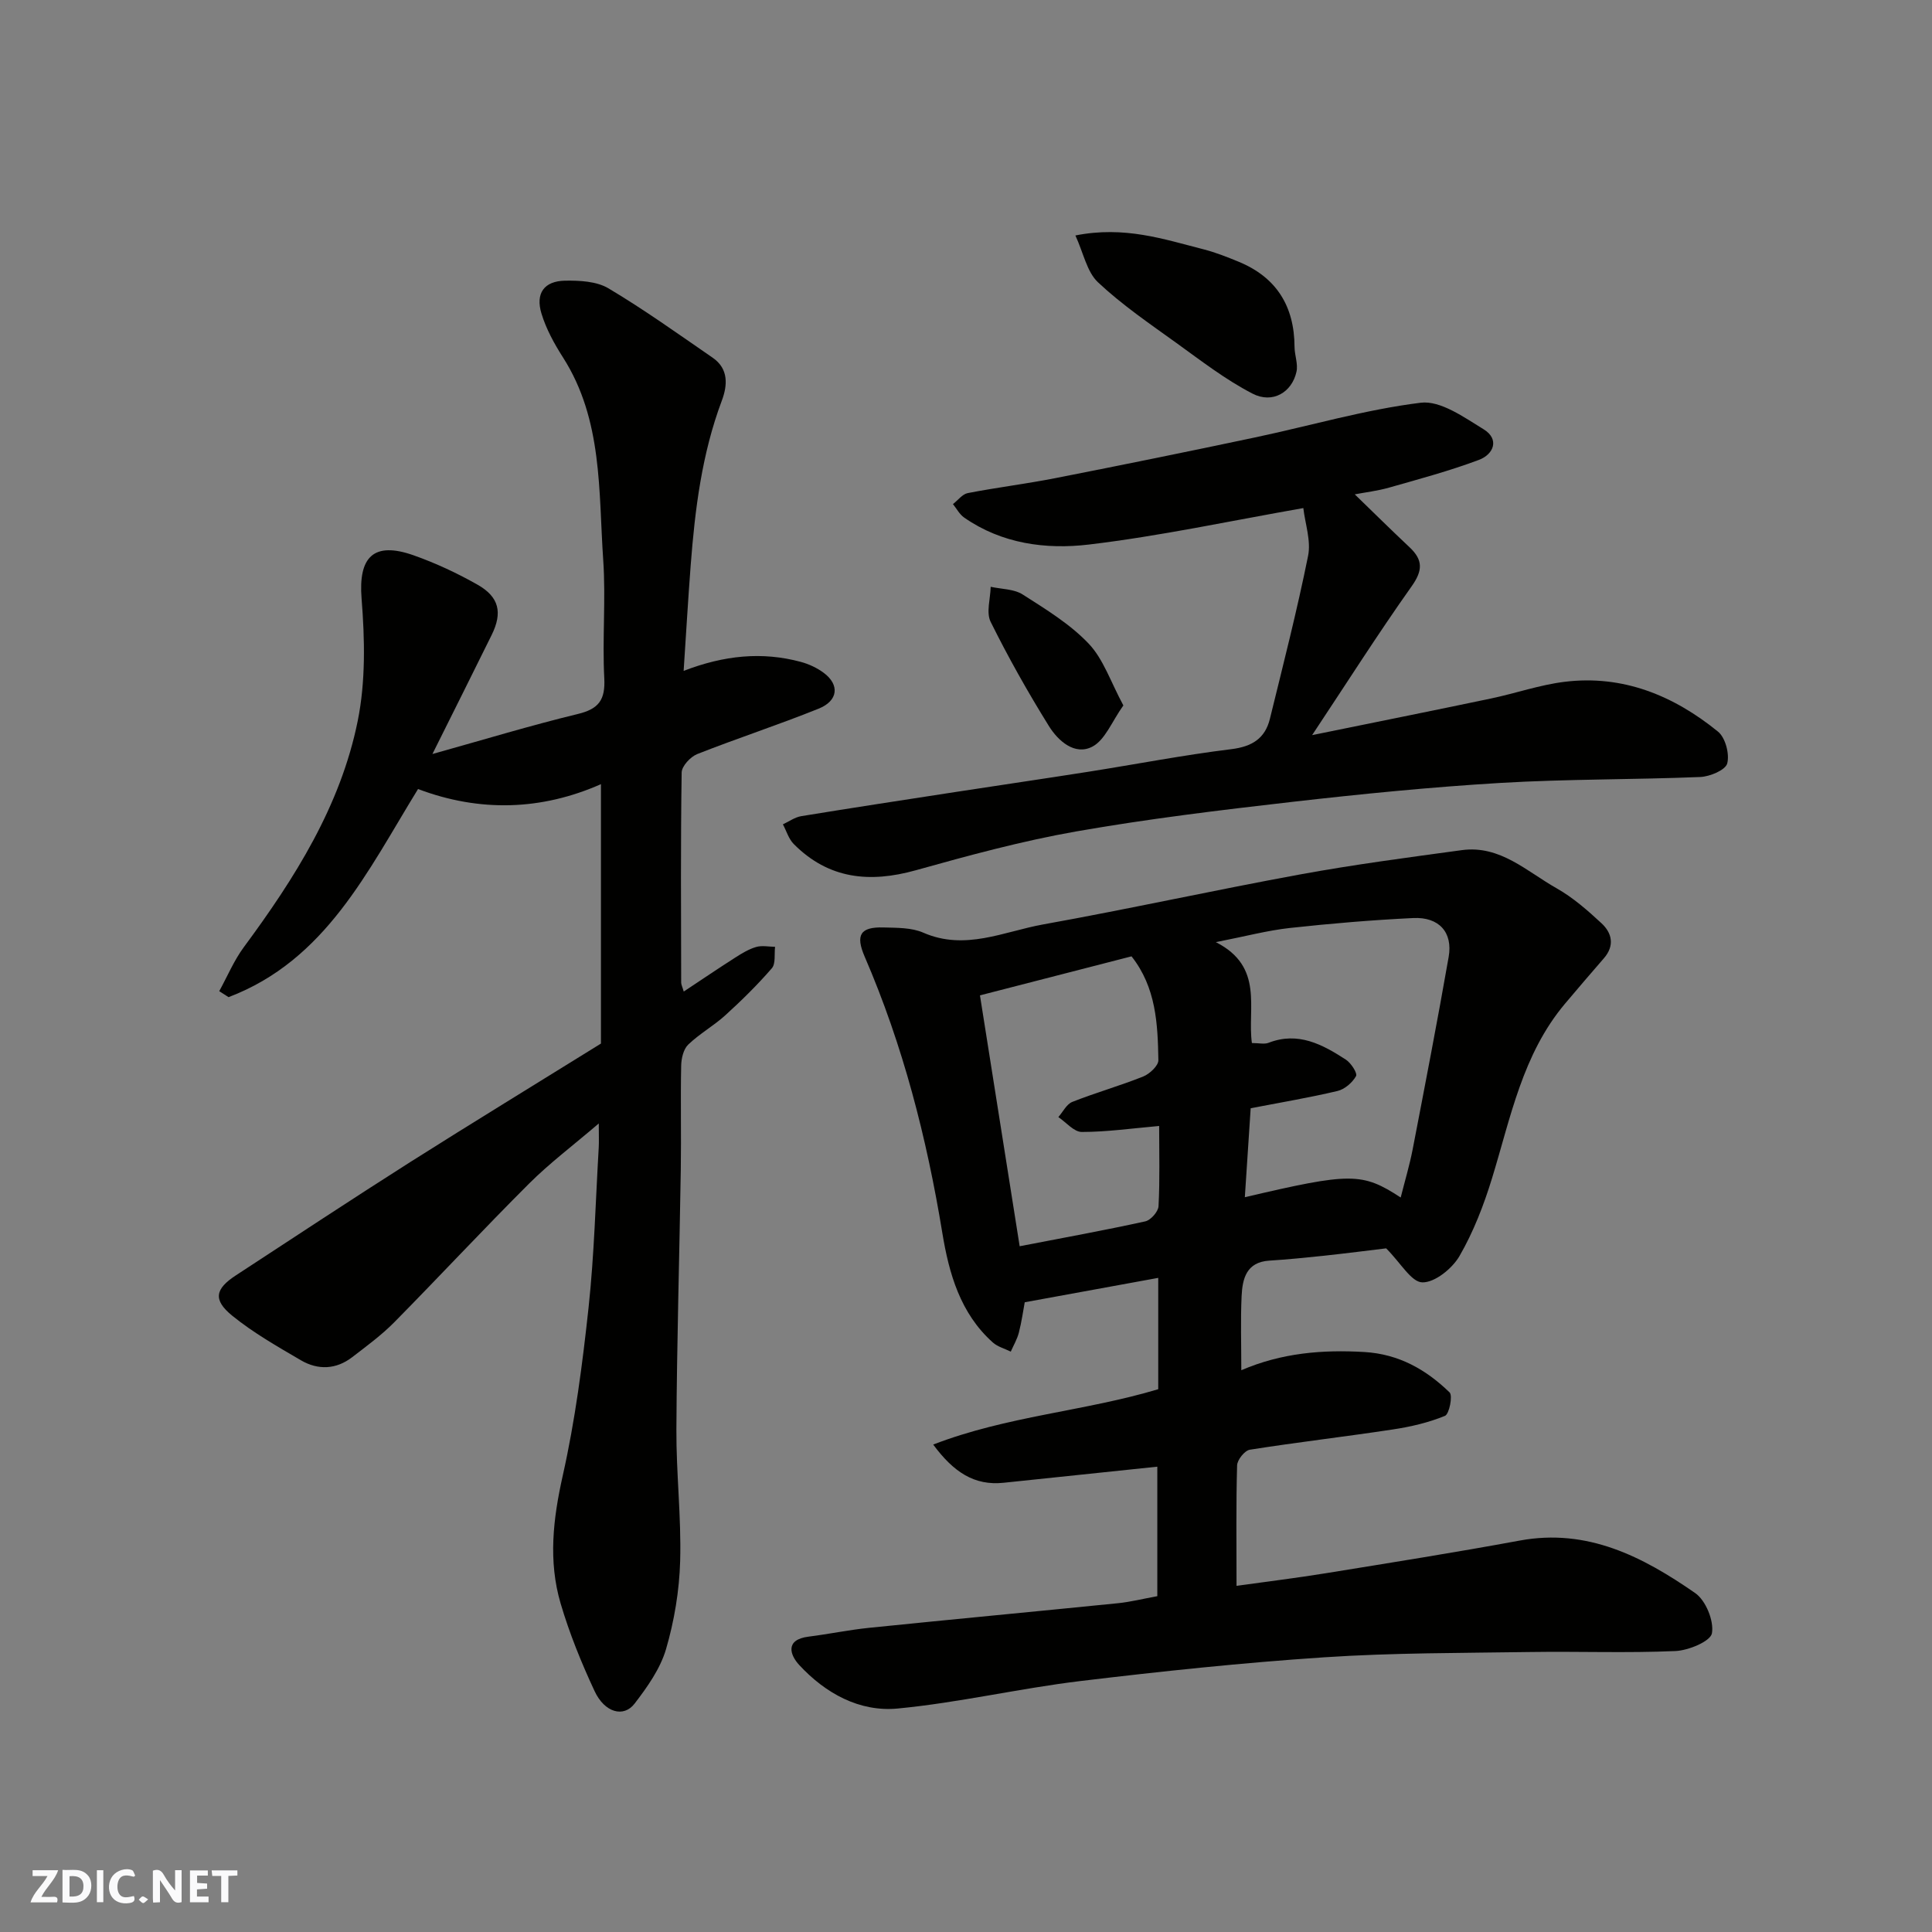
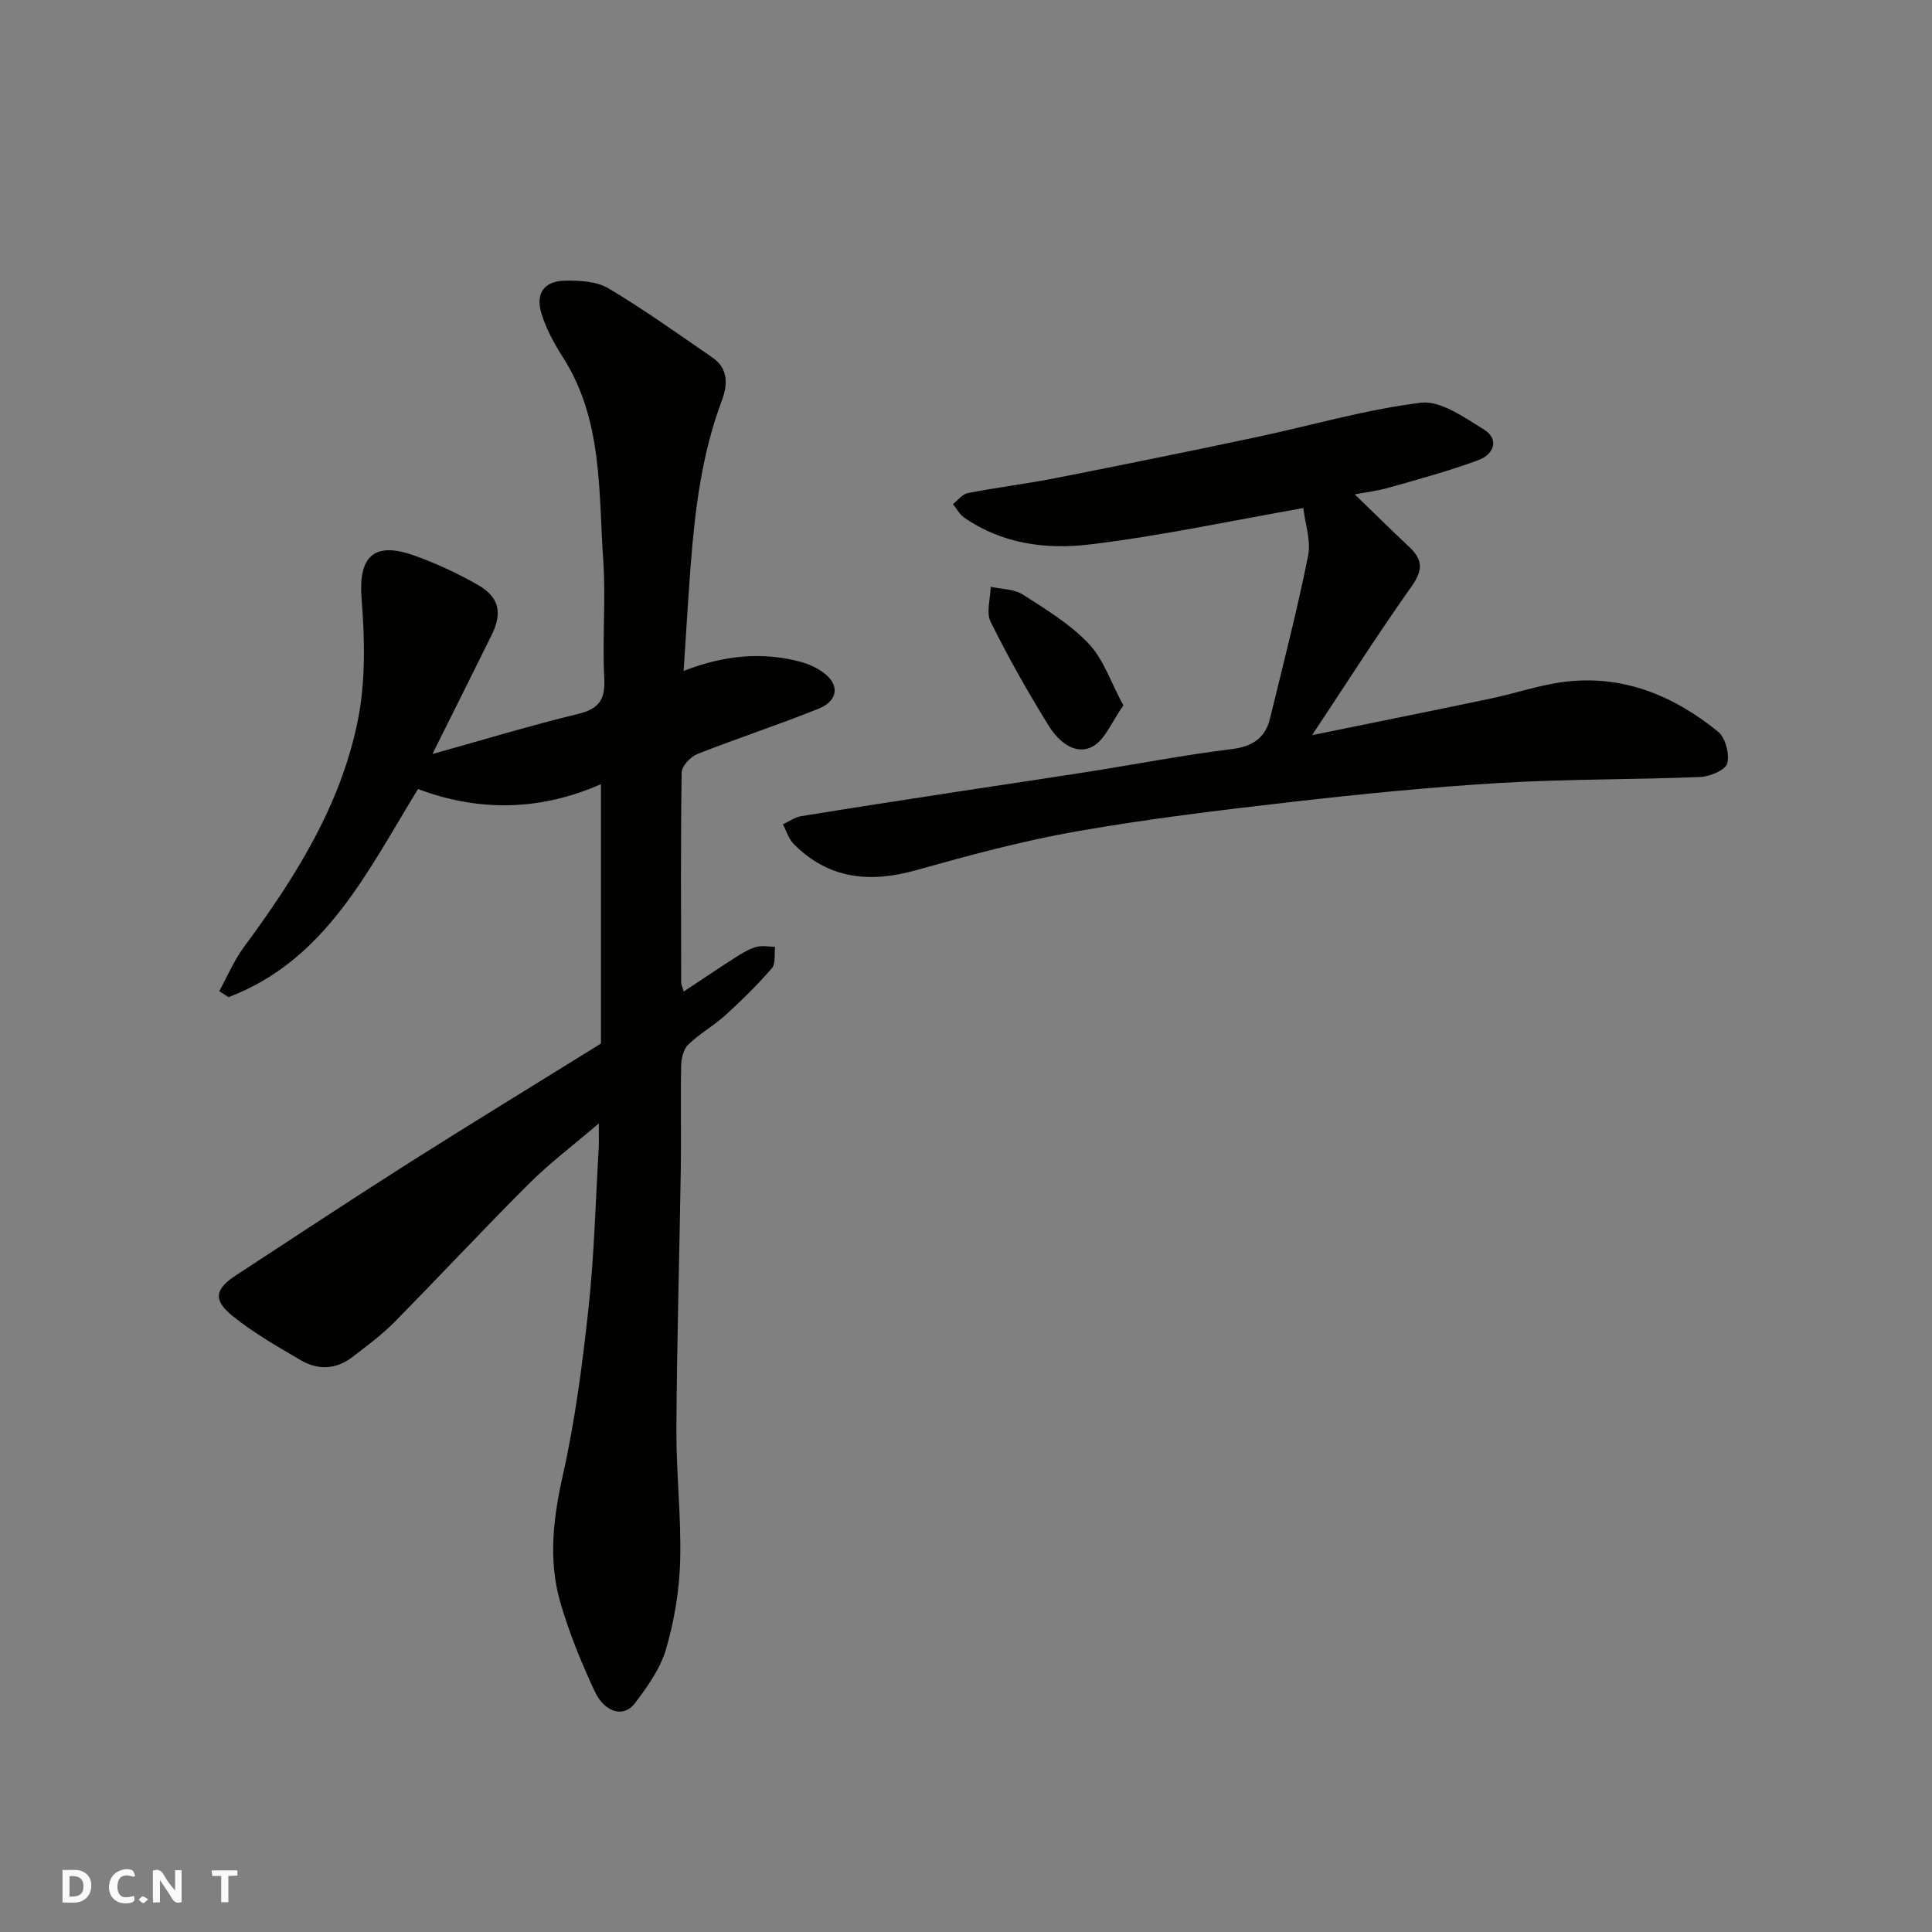
<svg xmlns="http://www.w3.org/2000/svg" enable-background="new 0 0 400 400" viewBox="0 0 400 400">
  <rect x="0" y="0" width="400" height="400" fill="#808080" stroke="none" />
  <g fill="#fafafb">
    <path d="m37.59 393.81c-.92.31-1.52.05-2-.78-.7-1.2-1.52-2.34-2.47-3.78v4.59c-.55.03-.95.05-1.41.07-.03-.37-.06-.64-.06-.91 0-1.91 0-3.81 0-5.7 1.13-.41 1.77-.03 2.29.91.62 1.11 1.38 2.14 2.31 3.19v-4.2h1.35v6.61z" />
    <path d="m12.94 393.88v-6.75c1.9.19 3.93-.54 5.37 1.29.8 1.01.78 2.88.03 3.97-1.37 1.97-3.4 1.51-5.4 1.49m1.45-1.22c2.04.12 2.92-.58 2.89-2.21-.03-1.51-.98-2.19-2.89-2z" />
-     <path d="m11.81 393.87h-5.49c.68-2.18 2.47-3.48 3.51-5.45h-3.08v-1.21h5.29c-.71 2.13-2.44 3.48-3.47 5.51.86 0 1.63.04 2.39-.01.79-.05 1.14.21.85 1.16" />
-     <path d="m39.33 393.86v-6.61h3.7v1.07h-2.22v1.52c.68.04 1.34.09 2.07.13v1.07c-.72.05-1.38.09-2.1.14v1.48h2.4v1.19h-3.85z" />
    <path d="m27.71 388.56c-1.15-.3-2.46-.61-3.1.64-.37.73-.41 1.93-.06 2.67.63 1.35 1.99.93 3.17.68.35.94-.01 1.32-.93 1.46-1.62.25-3.05-.27-3.76-1.48-.73-1.24-.6-3.03.31-4.17.88-1.11 2.71-1.7 4-1.16.32.13.44.74.65 1.12-.1.08-.19.16-.28.24" />
    <path d="m49.15 387.24v1.07c-.59.02-1.17.05-1.87.08v5.44h-1.48v-5.44h-1.85c-.05-.4-.08-.73-.13-1.15z" />
-     <path d="m20.06 387.21h1.33v6.62h-1.33z" />
    <path d="m30.68 393.25c-.49.38-.8.79-1.05.76-.32-.05-.6-.45-.9-.7.26-.24.51-.64.8-.67.29-.04.62.3 1.15.61" />
  </g>
-   <path d="m286.99 258.46c-3.5.42-8.2 1.02-12.9 1.53-3.76.4-7.52.77-11.29 1.01-4.75.3-5.57 3.73-5.74 7.36-.23 4.98-.06 9.97-.06 15.33 8.35-3.59 16.77-4.28 25.47-3.77 7.15.42 12.78 3.64 17.65 8.36.69.67-.06 4.49-.96 4.86-3.41 1.4-7.11 2.26-10.77 2.81-9.86 1.5-19.78 2.64-29.63 4.2-1.06.17-2.6 2.09-2.63 3.24-.23 7.97-.12 15.95-.12 24.94 6.45-.9 12.52-1.64 18.55-2.62 13.37-2.17 26.75-4.29 40.07-6.75 14.04-2.6 25.5 3.35 36.33 10.86 2.2 1.52 3.92 5.75 3.48 8.32-.28 1.67-4.84 3.57-7.56 3.69-9.98.44-19.99.05-29.98.2-14.27.22-28.56.15-42.79 1.1-16.87 1.12-33.71 2.9-50.49 4.92-12.63 1.53-25.11 4.47-37.75 5.68-7.92.76-14.98-3.15-20.4-9.01-1.92-2.08-2.99-5.25 1.93-5.87 4.2-.53 8.36-1.4 12.56-1.83 17.15-1.75 34.32-3.36 51.48-5.09 2.6-.26 5.16-.91 8.17-1.46 0-8.83 0-18.03 0-26.81-10.66 1.12-21.23 2.22-31.81 3.33-6.08.64-10.37-2.2-14.59-7.91 15.32-5.92 31.36-6.89 46.59-11.46 0-7.32 0-14.61 0-23.05-9.1 1.66-17.96 3.28-27.64 5.05-.31 1.66-.63 4.01-1.22 6.3-.35 1.36-1.1 2.62-1.67 3.92-1.25-.62-2.72-1-3.72-1.9-6.74-6.02-9.07-14.28-10.45-22.67-3.23-19.69-8.15-38.86-16.08-57.21-1.94-4.49-.9-6.18 3.9-6.04 2.77.08 5.8.01 8.24 1.08 8.67 3.79 16.69-.25 24.83-1.71 17.79-3.2 35.46-7.1 53.25-10.36 11.08-2.03 22.26-3.5 33.43-5.02 7.92-1.07 13.45 4.43 19.61 7.9 3.38 1.91 6.41 4.57 9.28 7.23 2.21 2.04 2.77 4.66.5 7.27-2.7 3.11-5.38 6.23-8.03 9.38-8.83 10.48-11.26 23.6-15.13 36.18-1.7 5.54-3.84 11.09-6.73 16.08-1.5 2.59-5.11 5.51-7.69 5.45-2.28-.04-4.47-4.02-7.49-7.04zm-29.26-10.59c21.92-5.14 24.28-5.15 32.27.06.86-3.43 1.83-6.65 2.47-9.93 2.56-13.28 5.13-26.56 7.46-39.88.89-5.08-1.98-8.3-7.33-8.05-8.54.41-17.07 1.13-25.57 2.06-4.61.51-9.14 1.72-15.3 2.93 10.05 5.11 6.47 13.7 7.46 20.89 1.48 0 2.59.29 3.45-.05 6.13-2.38 11.15.34 16 3.48 1.08.7 2.45 2.83 2.11 3.42-.76 1.35-2.35 2.73-3.85 3.08-5.83 1.38-11.75 2.37-17.96 3.57-.4 6.16-.79 12.18-1.21 18.42zm-23.46-49.87c-10.46 2.7-20.92 5.39-31.38 8.08 2.82 17.84 5.52 34.86 8.22 51.94 9.11-1.76 17.59-3.3 26.01-5.15 1.13-.25 2.68-2.01 2.74-3.14.29-5.45.13-10.92.13-16.61-5.66.5-10.84 1.24-16.02 1.24-1.62 0-3.23-1.99-4.85-3.08.95-1.08 1.7-2.67 2.88-3.14 4.83-1.91 9.86-3.33 14.69-5.26 1.34-.54 3.17-2.25 3.14-3.39-.13-7.5-.47-15.05-5.56-21.49z" fill="#010100" />
  <path d="m124.42 216.06c0-17.61 0-35.36 0-53.71-12.28 5.43-25.06 5.85-37.87 1.01-10.46 16.99-19.09 35.44-39.23 43.09-.64-.41-1.28-.82-1.93-1.24 1.68-3.05 3.04-6.33 5.09-9.11 10.56-14.28 20.02-29.24 23.58-46.83 1.66-8.19 1.47-16.95.8-25.35-.68-8.56 2.44-11.89 10.77-8.95 4.56 1.61 9.02 3.69 13.23 6.08 4.5 2.55 5.21 5.79 2.94 10.4-3.9 7.92-7.86 15.8-12.27 24.66 10.68-2.98 20.33-5.92 30.12-8.29 4.34-1.05 5.69-2.94 5.46-7.39-.43-8.14.34-16.35-.22-24.48-.98-14.28-.08-29.01-8.31-41.92-1.82-2.85-3.51-5.92-4.48-9.13-1.27-4.19.57-6.71 4.88-6.79 3.02-.05 6.53.12 9 1.59 7.41 4.41 14.45 9.46 21.57 14.36 3.35 2.31 3.08 5.75 1.88 8.93-4.12 10.99-5.54 22.45-6.43 34.03-.54 7.07-.95 14.16-1.46 21.88 8.4-3.24 16.28-4.02 24.27-1.86 1.67.45 3.36 1.24 4.74 2.27 3.32 2.47 3 5.78-1.06 7.41-8.29 3.34-16.81 6.12-25.13 9.4-1.41.56-3.21 2.5-3.23 3.82-.22 14.49-.13 28.99-.1 43.48 0 .43.24.86.53 1.87 3.73-2.47 7.18-4.81 10.69-7.05 1.36-.87 2.79-1.74 4.31-2.18 1.21-.35 2.6-.05 3.91-.03-.19 1.51.16 3.48-.67 4.44-2.98 3.44-6.25 6.66-9.63 9.73-2.41 2.19-5.34 3.82-7.68 6.07-.99.95-1.43 2.87-1.46 4.35-.15 7.16.03 14.33-.08 21.49-.28 17.93-.81 35.85-.91 53.78-.05 9.1 1.03 18.21.78 27.29-.17 6.13-1.21 12.38-2.93 18.27-1.19 4.05-3.87 7.83-6.5 11.26-2.27 2.96-6.2 1.88-8.28-2.57-2.74-5.87-5.21-11.95-7.04-18.16-2.58-8.77-1.57-17.5.44-26.46 2.57-11.44 4.09-23.17 5.35-34.84 1.18-10.98 1.45-22.05 2.1-33.08.07-1.28.01-2.56.01-5-5.36 4.59-10.19 8.22-14.42 12.44-9.45 9.43-18.54 19.21-27.91 28.71-2.64 2.67-5.72 4.93-8.71 7.23-3.33 2.57-7.08 2.72-10.61.66-4.89-2.86-9.87-5.69-14.24-9.24-4.03-3.28-3.55-5.54.77-8.36 12.01-7.85 23.98-15.76 36.09-23.45 12.84-8.13 25.79-16.03 39.48-24.53z" fill="#010100" />
  <path d="m269.84 105.19c-15.15 2.66-29.68 5.8-44.38 7.55-8.89 1.06-18.03-.14-25.85-5.59-.95-.66-1.55-1.84-2.31-2.78 1.02-.79 1.94-2.06 3.06-2.28 6.08-1.18 12.23-1.93 18.31-3.13 13.74-2.7 27.46-5.49 41.15-8.39 11.45-2.42 22.77-5.76 34.33-7.19 4.08-.5 8.98 3.02 13.02 5.5 3.34 2.05 2.09 5.19-.99 6.34-6.06 2.27-12.34 3.96-18.57 5.73-2.43.69-4.98.99-7.12 1.4 3.82 3.7 7.54 7.38 11.35 10.96 2.81 2.64 2.74 4.82.41 8.1-6.97 9.83-13.43 20.01-20.59 30.79 12.93-2.64 25.01-5.06 37.06-7.59 5.09-1.07 10.08-2.82 15.22-3.45 12.08-1.48 22.57 2.85 31.76 10.32 1.53 1.25 2.42 4.65 1.9 6.59-.37 1.37-3.59 2.72-5.6 2.8-13.75.56-27.54.41-41.28 1.22-14.43.86-28.83 2.29-43.19 3.93-14.95 1.71-29.91 3.52-44.72 6.12-11.2 1.97-22.24 4.97-33.21 8.04-9.55 2.67-18.04 1.83-25.25-5.42-1.06-1.06-1.52-2.71-2.26-4.09 1.26-.58 2.47-1.47 3.78-1.69 10.63-1.74 21.28-3.36 31.92-5 9.21-1.42 18.42-2.76 27.63-4.21 9.83-1.55 19.62-3.45 29.49-4.66 4.31-.53 7.01-2.21 8.01-6.29 2.75-11.21 5.62-22.4 7.9-33.71.65-3.14-.61-6.68-.98-9.92z" fill="#010100" />
-   <path d="m222.65 48.75c10.17-2.02 18.29.77 26.46 2.85 2.51.64 4.94 1.6 7.34 2.59 7.84 3.23 11.53 9.22 11.57 17.62.01 1.73.76 3.55.4 5.16-.94 4.26-4.95 6.67-9.09 4.53-5.57-2.87-10.63-6.79-15.75-10.48-5.57-4.01-11.29-7.91-16.26-12.58-2.29-2.16-2.99-6.03-4.67-9.69z" fill="#010100" />
-   <path d="m232.58 146.05c-2.38 3.33-3.78 7.17-6.45 8.55-3.62 1.87-7.06-1.22-8.96-4.27-4.35-7-8.41-14.21-12.07-21.59-.96-1.94-.04-4.81.01-7.25 2.23.49 4.81.44 6.62 1.59 4.79 3.06 9.8 6.11 13.66 10.17 3.06 3.21 4.55 7.91 7.19 12.8z" fill="#010100" />
+   <path d="m232.58 146.05c-2.38 3.33-3.78 7.17-6.45 8.55-3.62 1.87-7.06-1.22-8.96-4.27-4.35-7-8.41-14.21-12.07-21.59-.96-1.94-.04-4.81.01-7.25 2.23.49 4.81.44 6.62 1.59 4.79 3.06 9.8 6.11 13.66 10.17 3.06 3.21 4.55 7.91 7.19 12.8" fill="#010100" />
</svg>